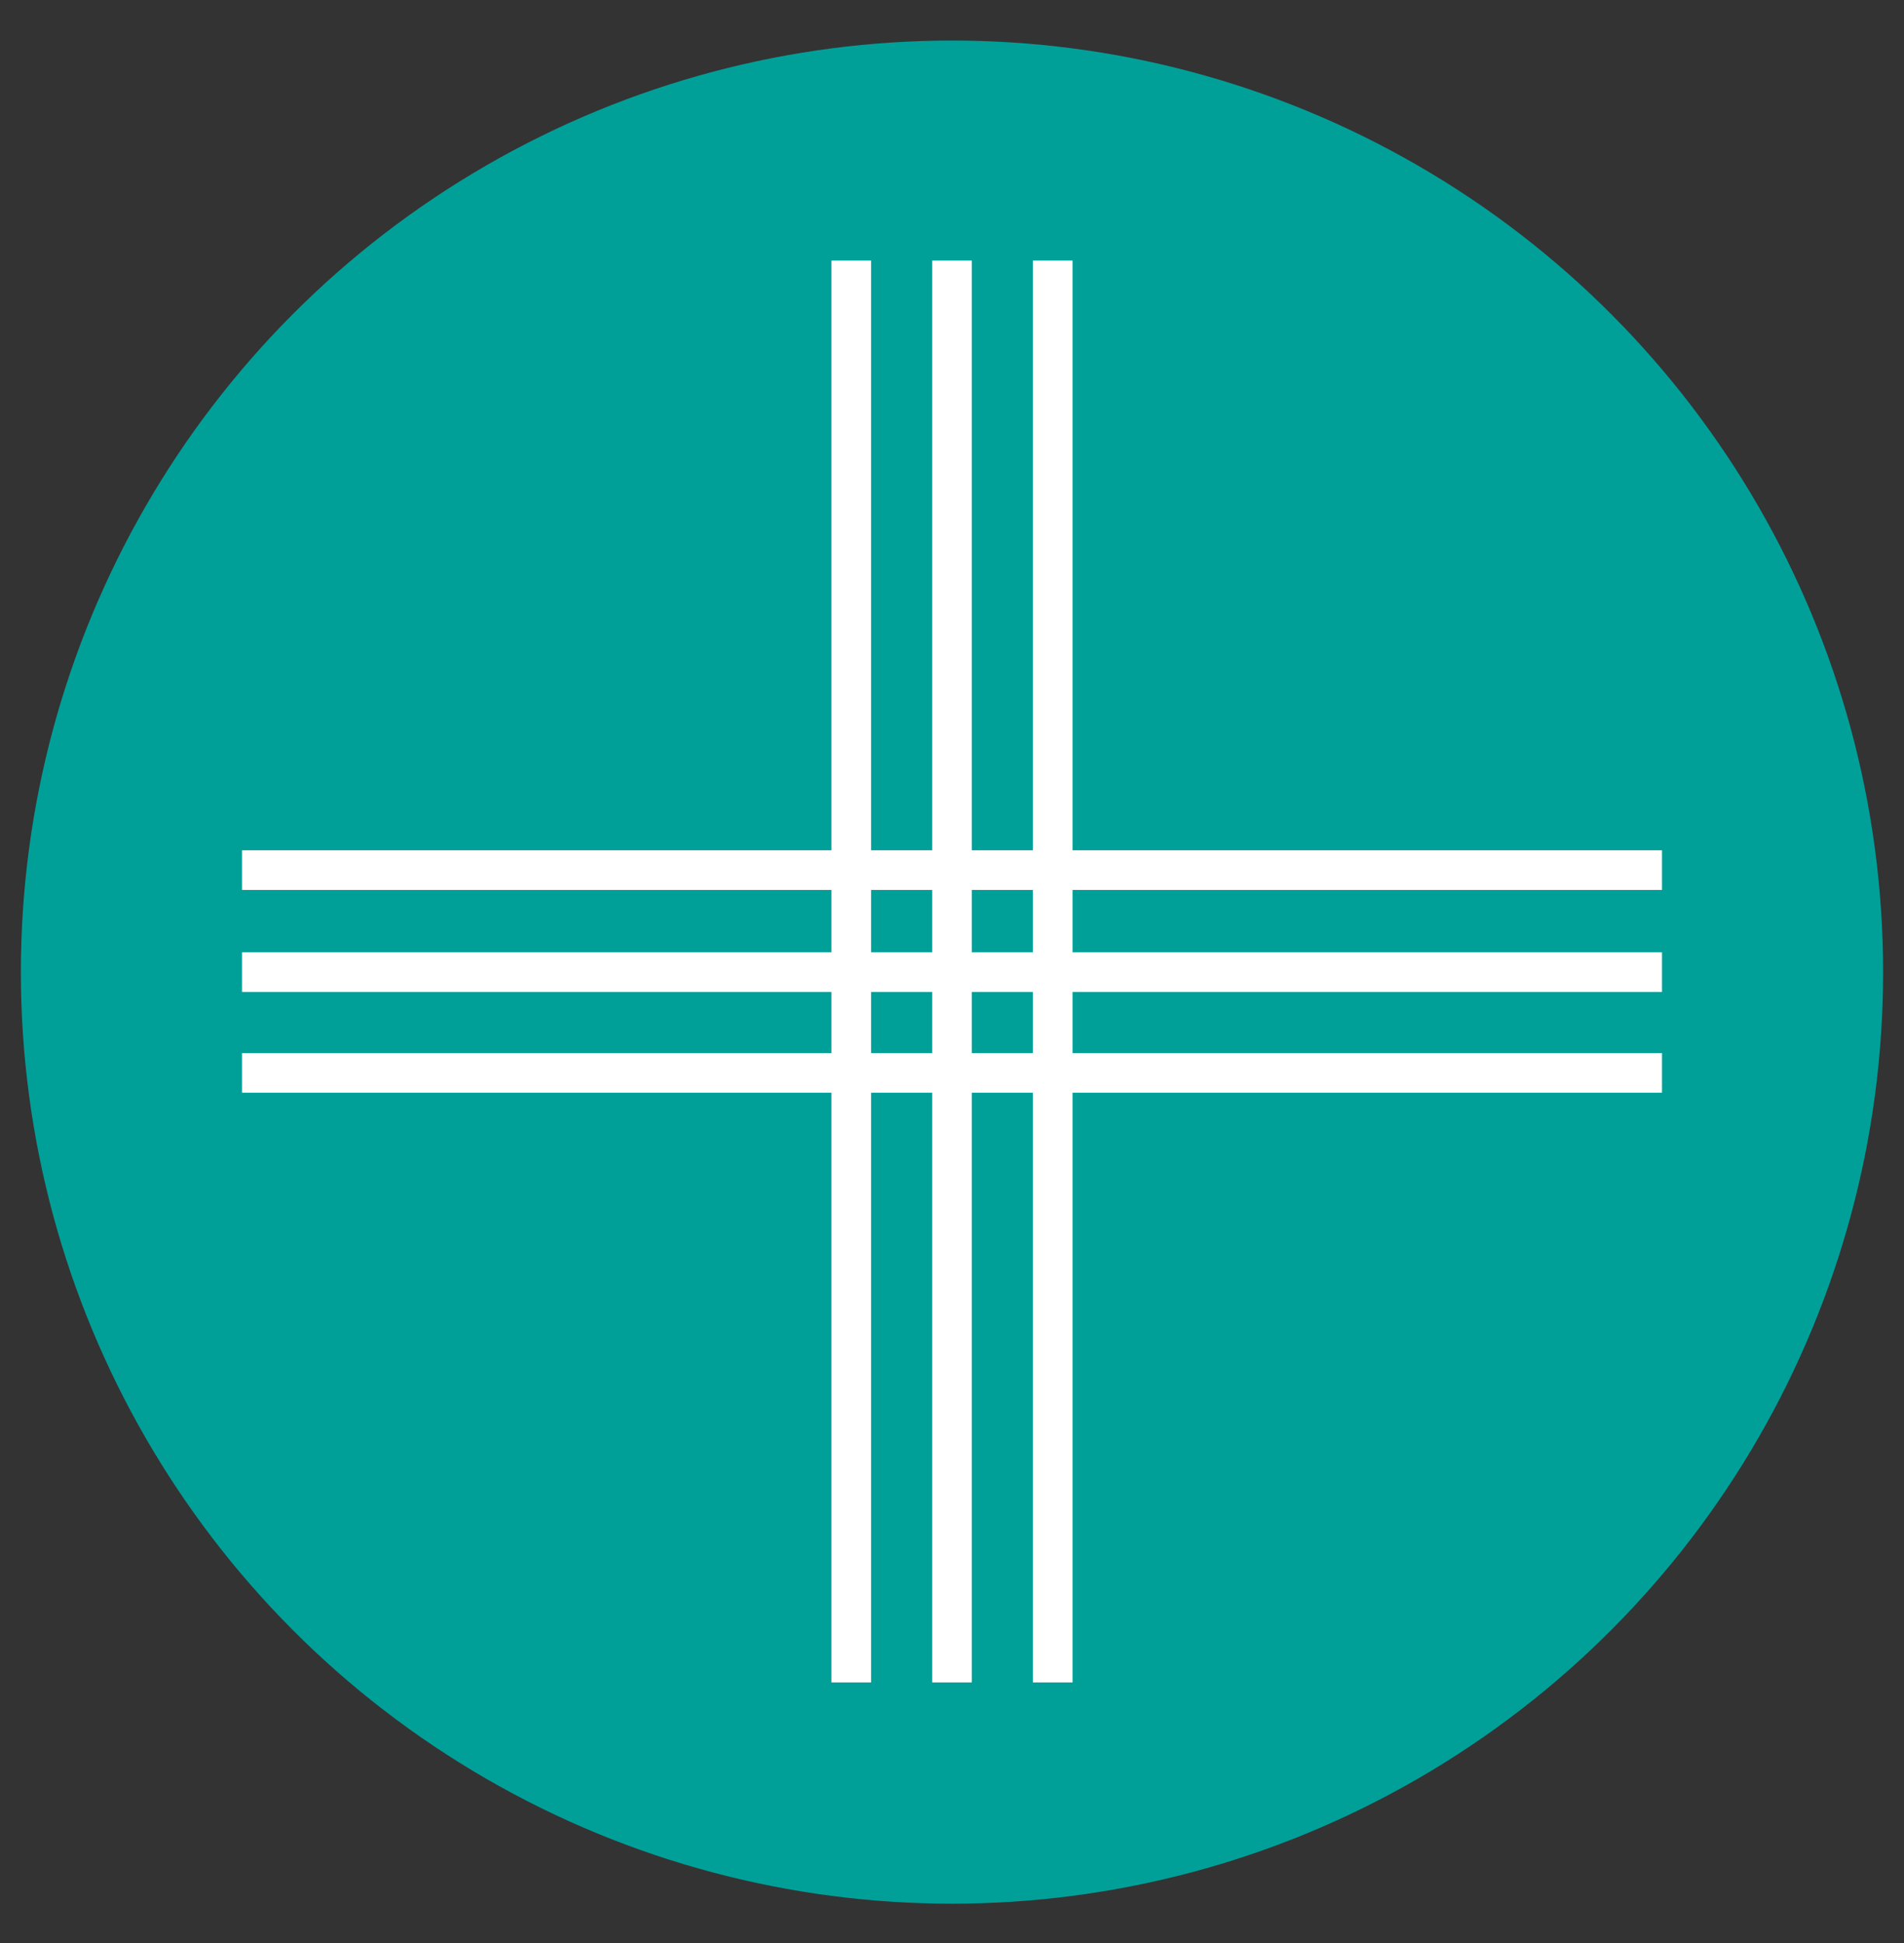
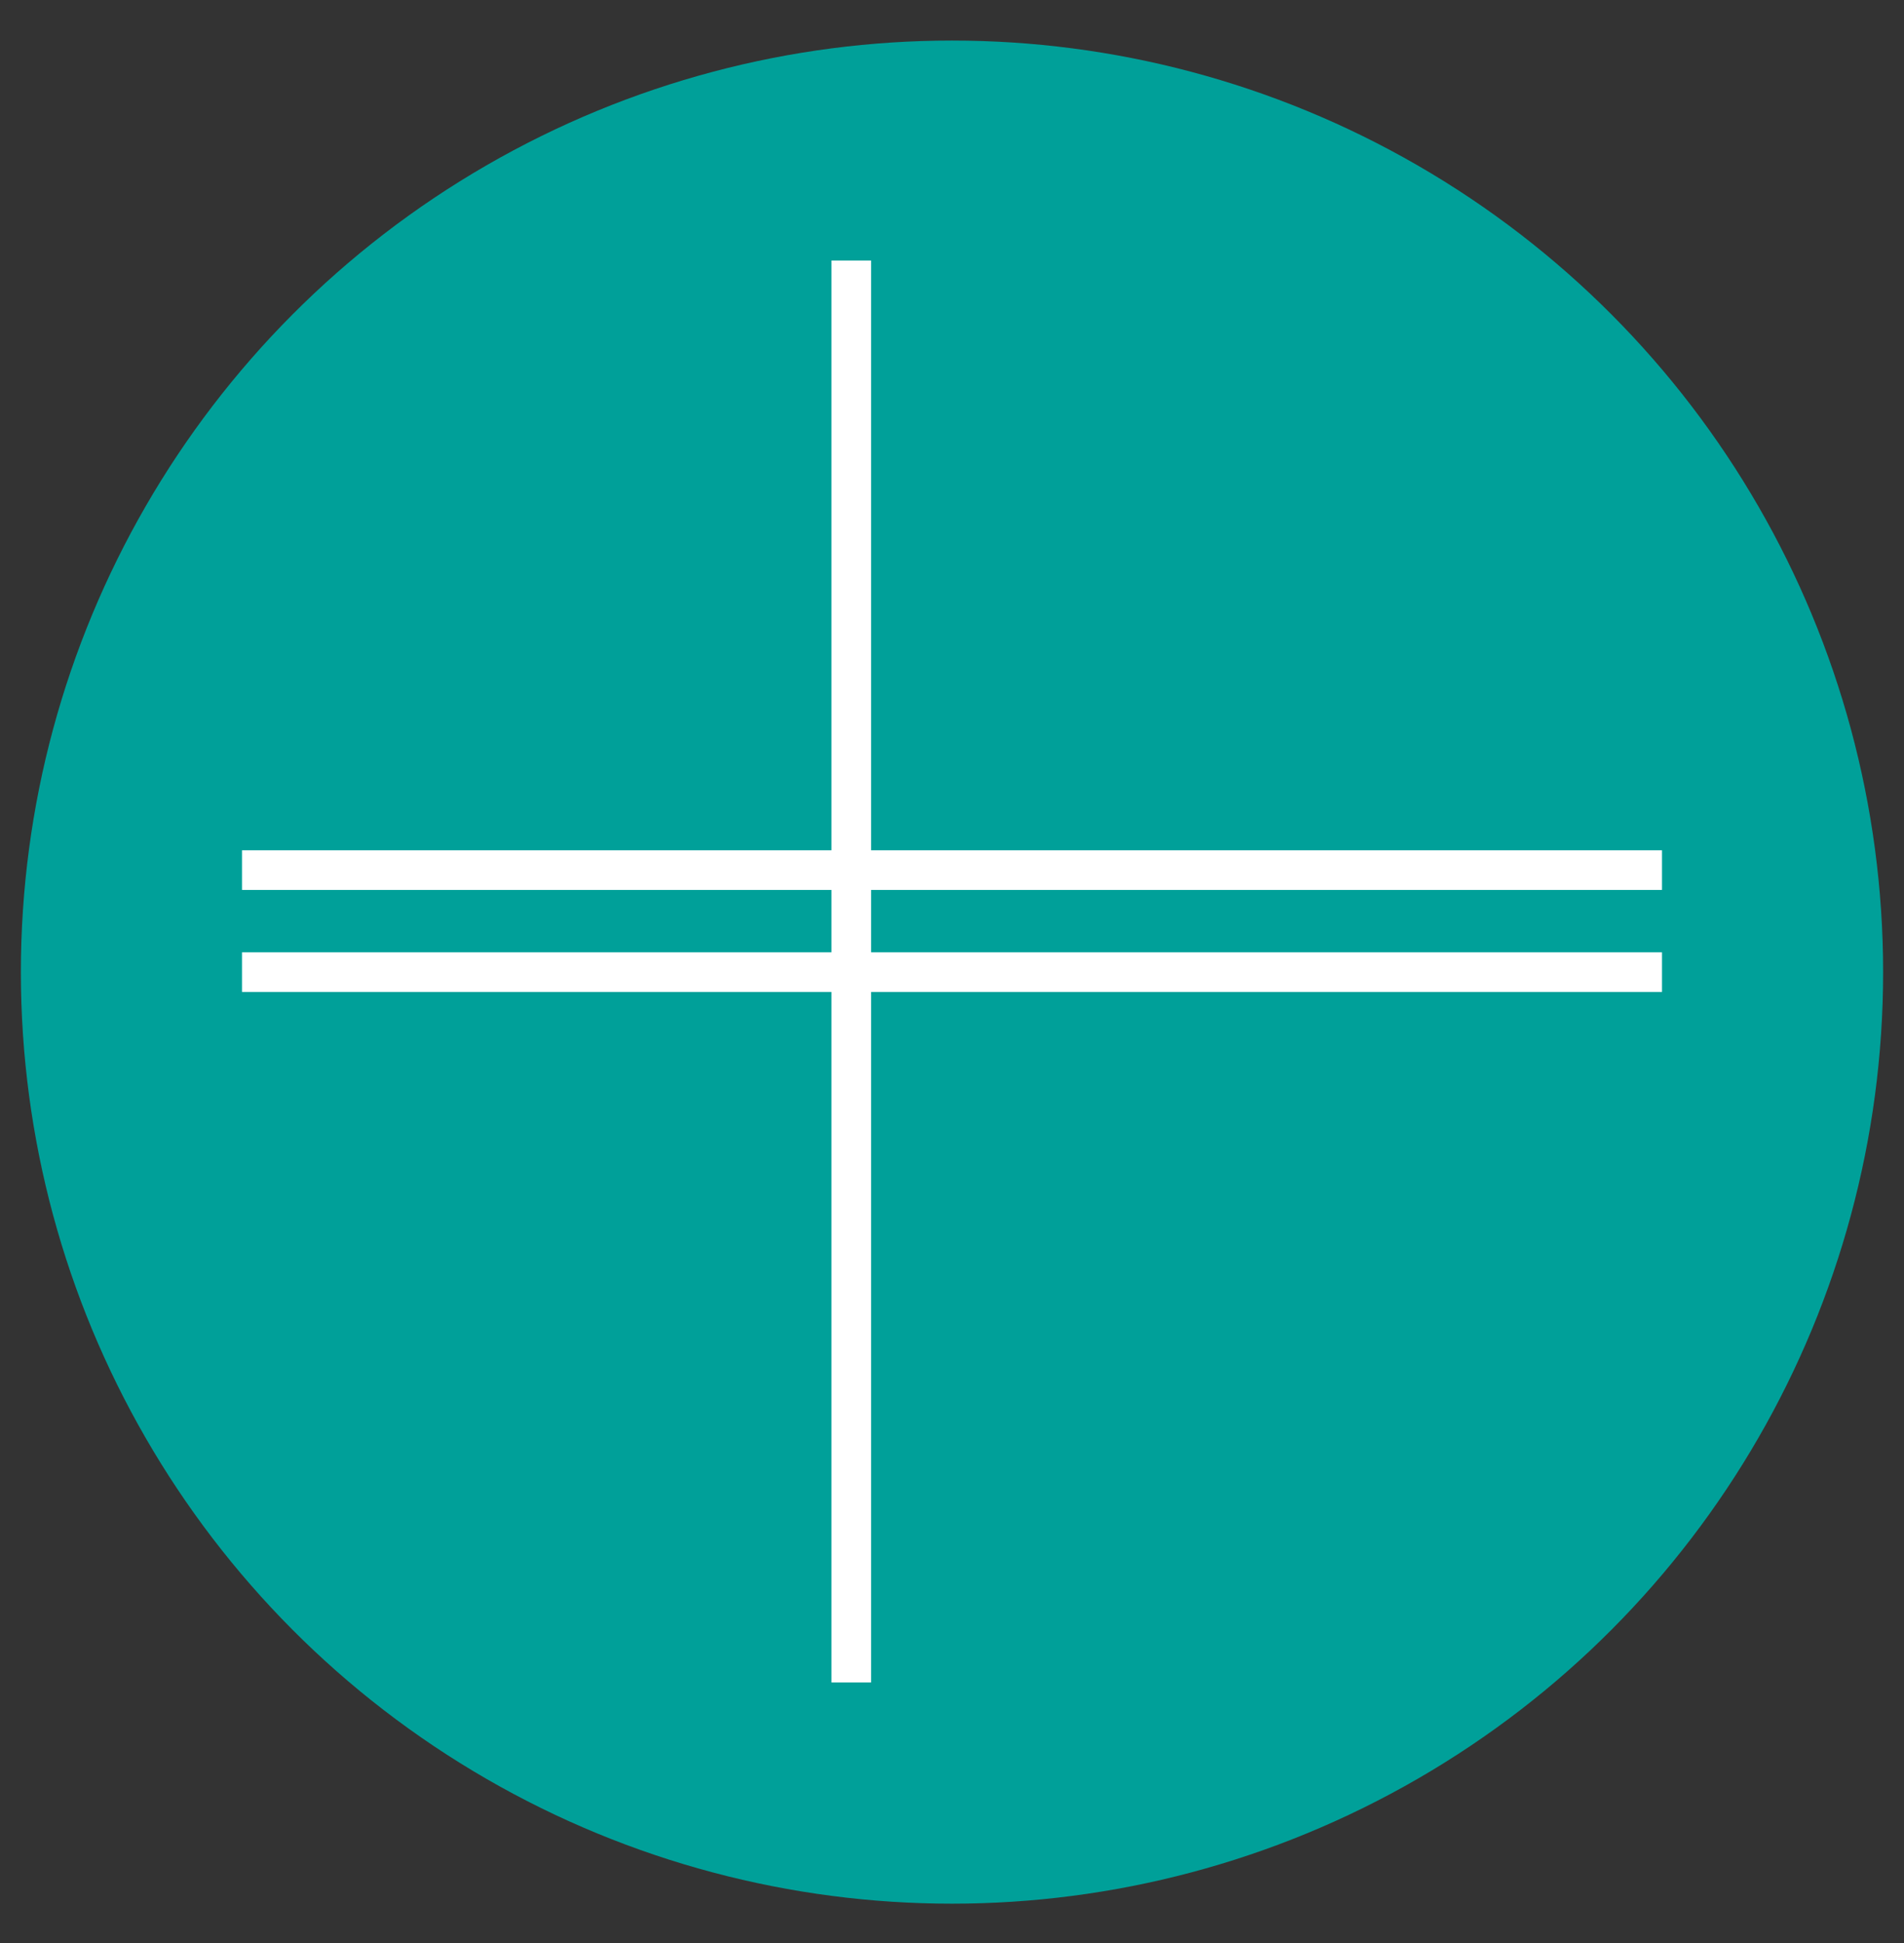
<svg xmlns="http://www.w3.org/2000/svg" version="1.1" id="Layer_1" x="0px" y="0px" viewBox="0 0 155 158.1" style="enable-background:new 0 0 155 158.1;" xml:space="preserve">
  <rect x="0" y="0" width="155" height="158.1" fill="#333333" stroke="none" />
  <style type="text/css">
	.st0{fill:#00A099;}
	.st1{fill:none;stroke:#FFFFFF;stroke-width:3.228;stroke-miterlimit:10;}
</style>
  <circle class="st0" cx="77.5" cy="79.1" r="75.8" />
  <line class="st1" x1="69.3" y1="21.2" x2="69.3" y2="136.9" />
-   <line class="st1" x1="77.5" y1="21.2" x2="77.5" y2="136.9" />
-   <line class="st1" x1="85.7" y1="21.2" x2="85.7" y2="136.9" />
  <line class="st1" x1="135.3" y1="70.8" x2="19.7" y2="70.8" />
  <line class="st1" x1="135.3" y1="79.1" x2="19.7" y2="79.1" />
-   <line class="st1" x1="135.3" y1="87.3" x2="19.7" y2="87.3" />
</svg>